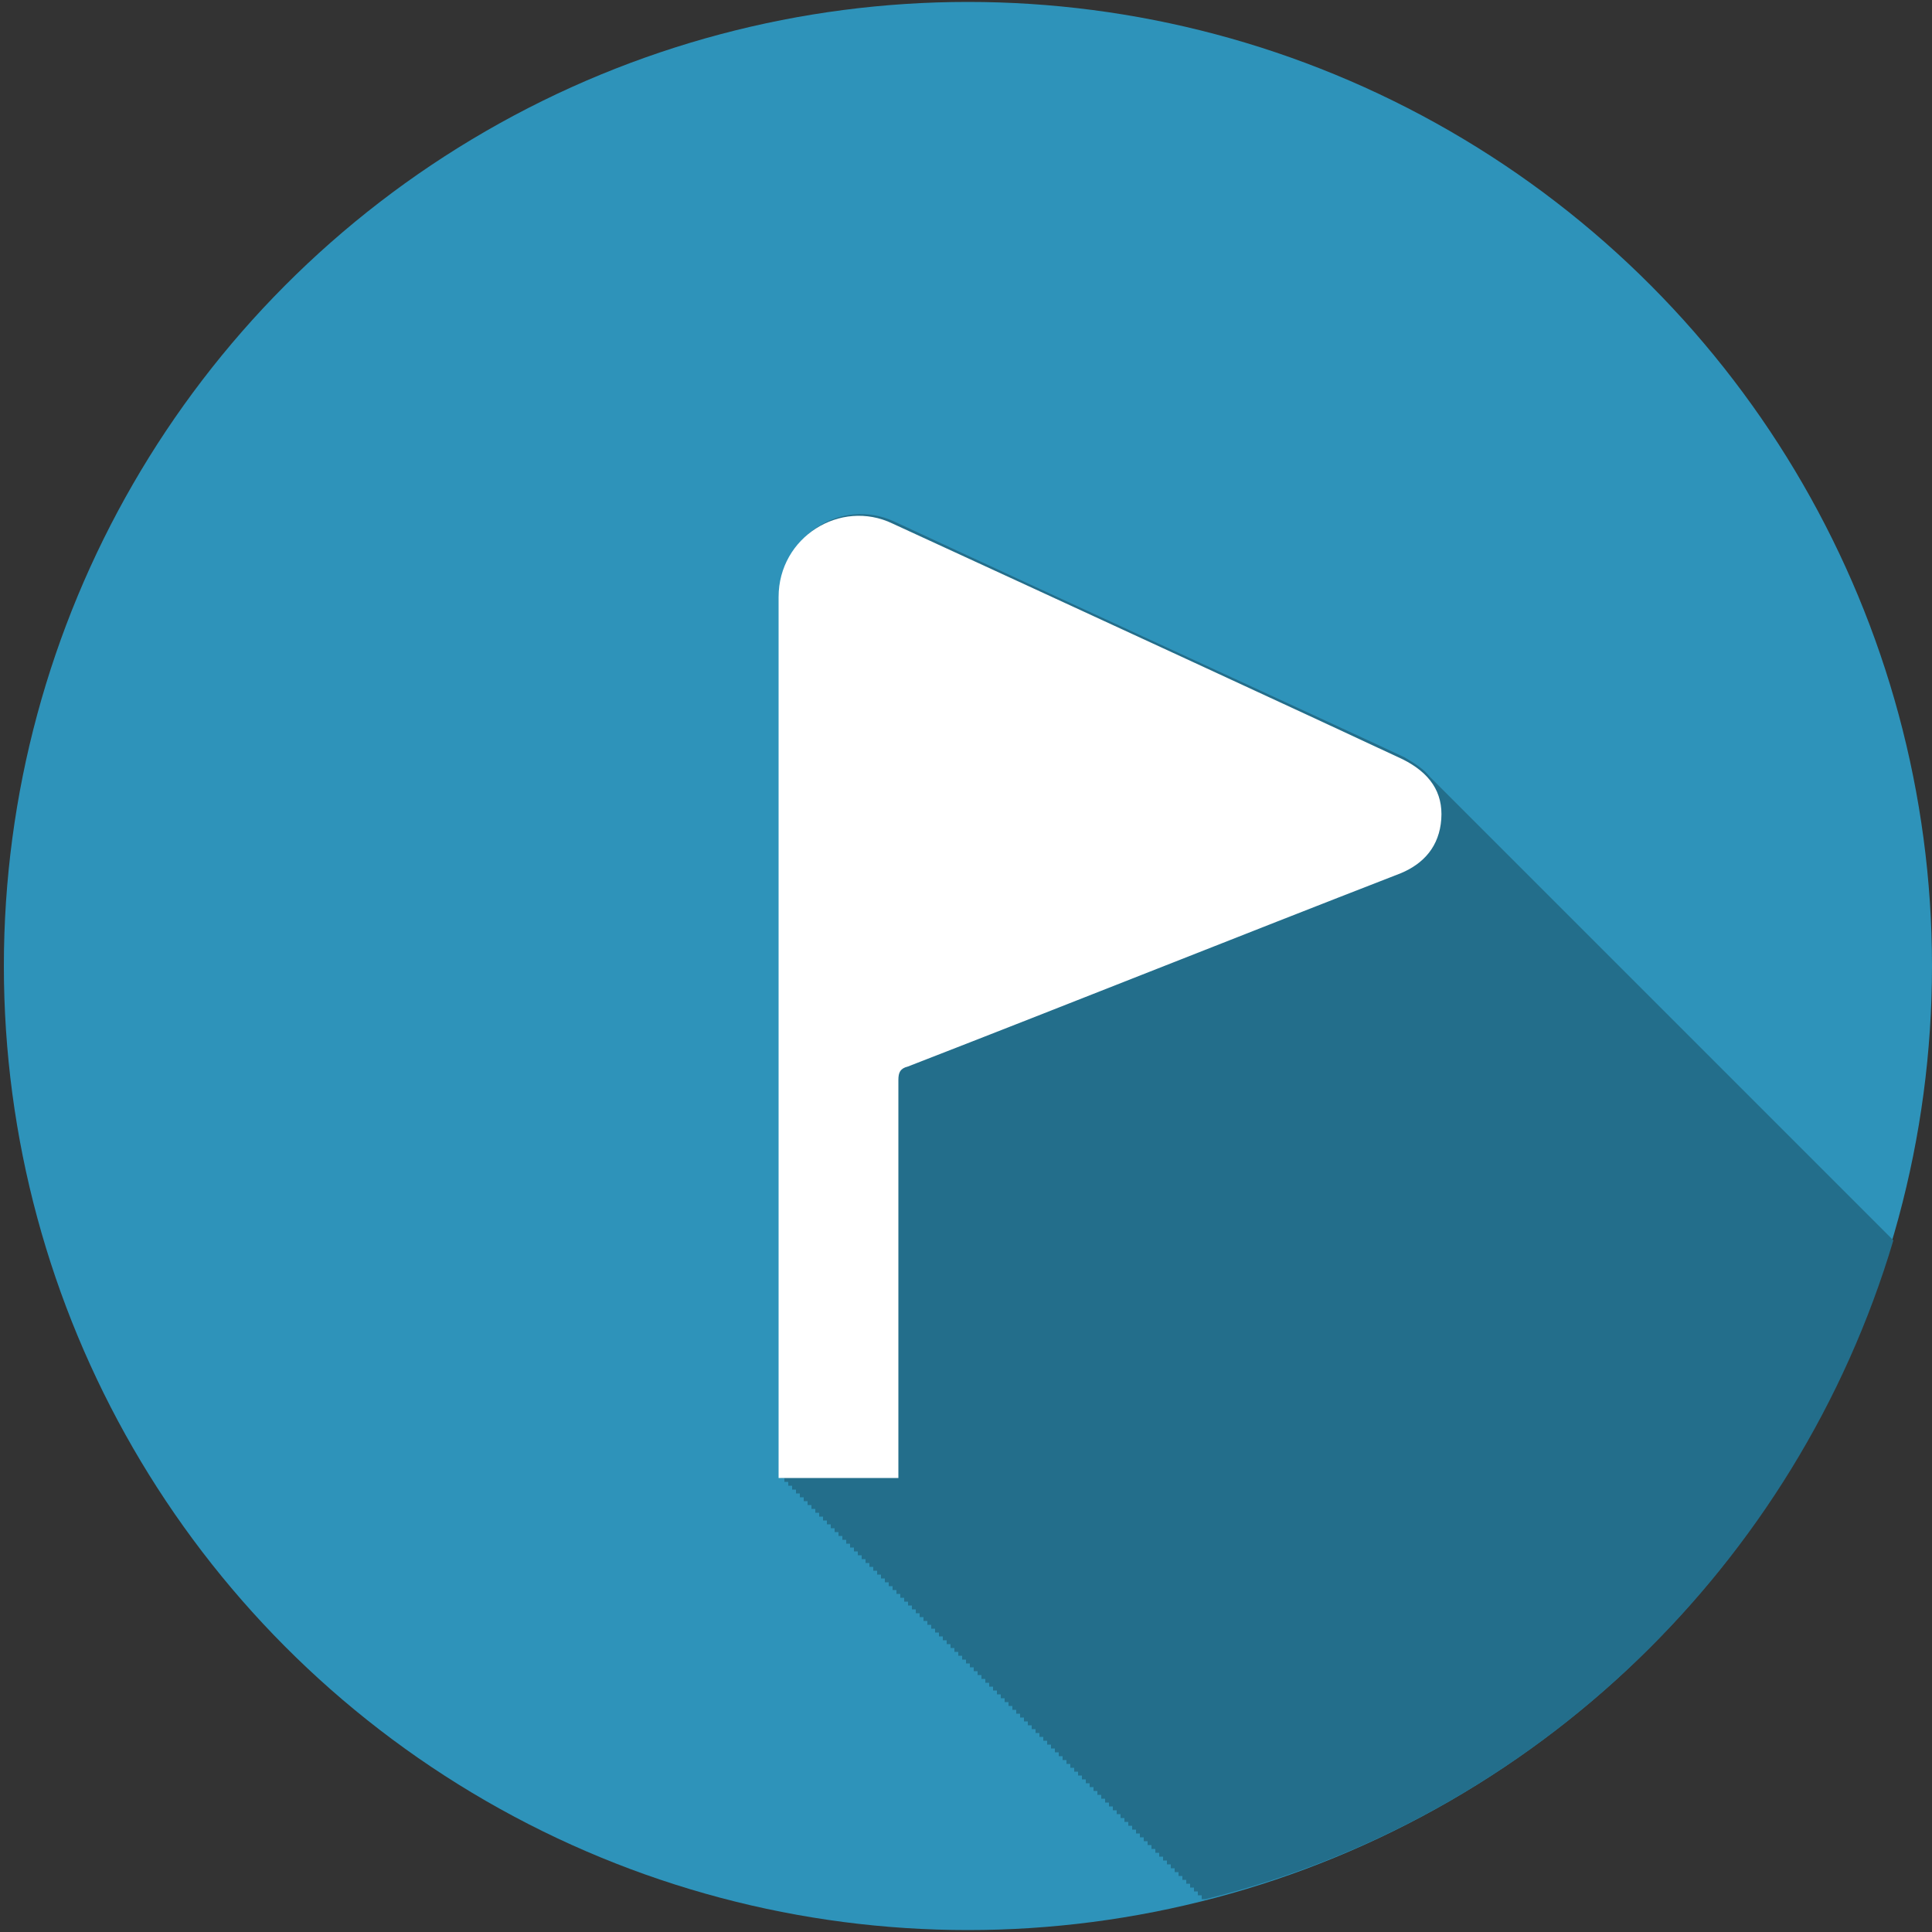
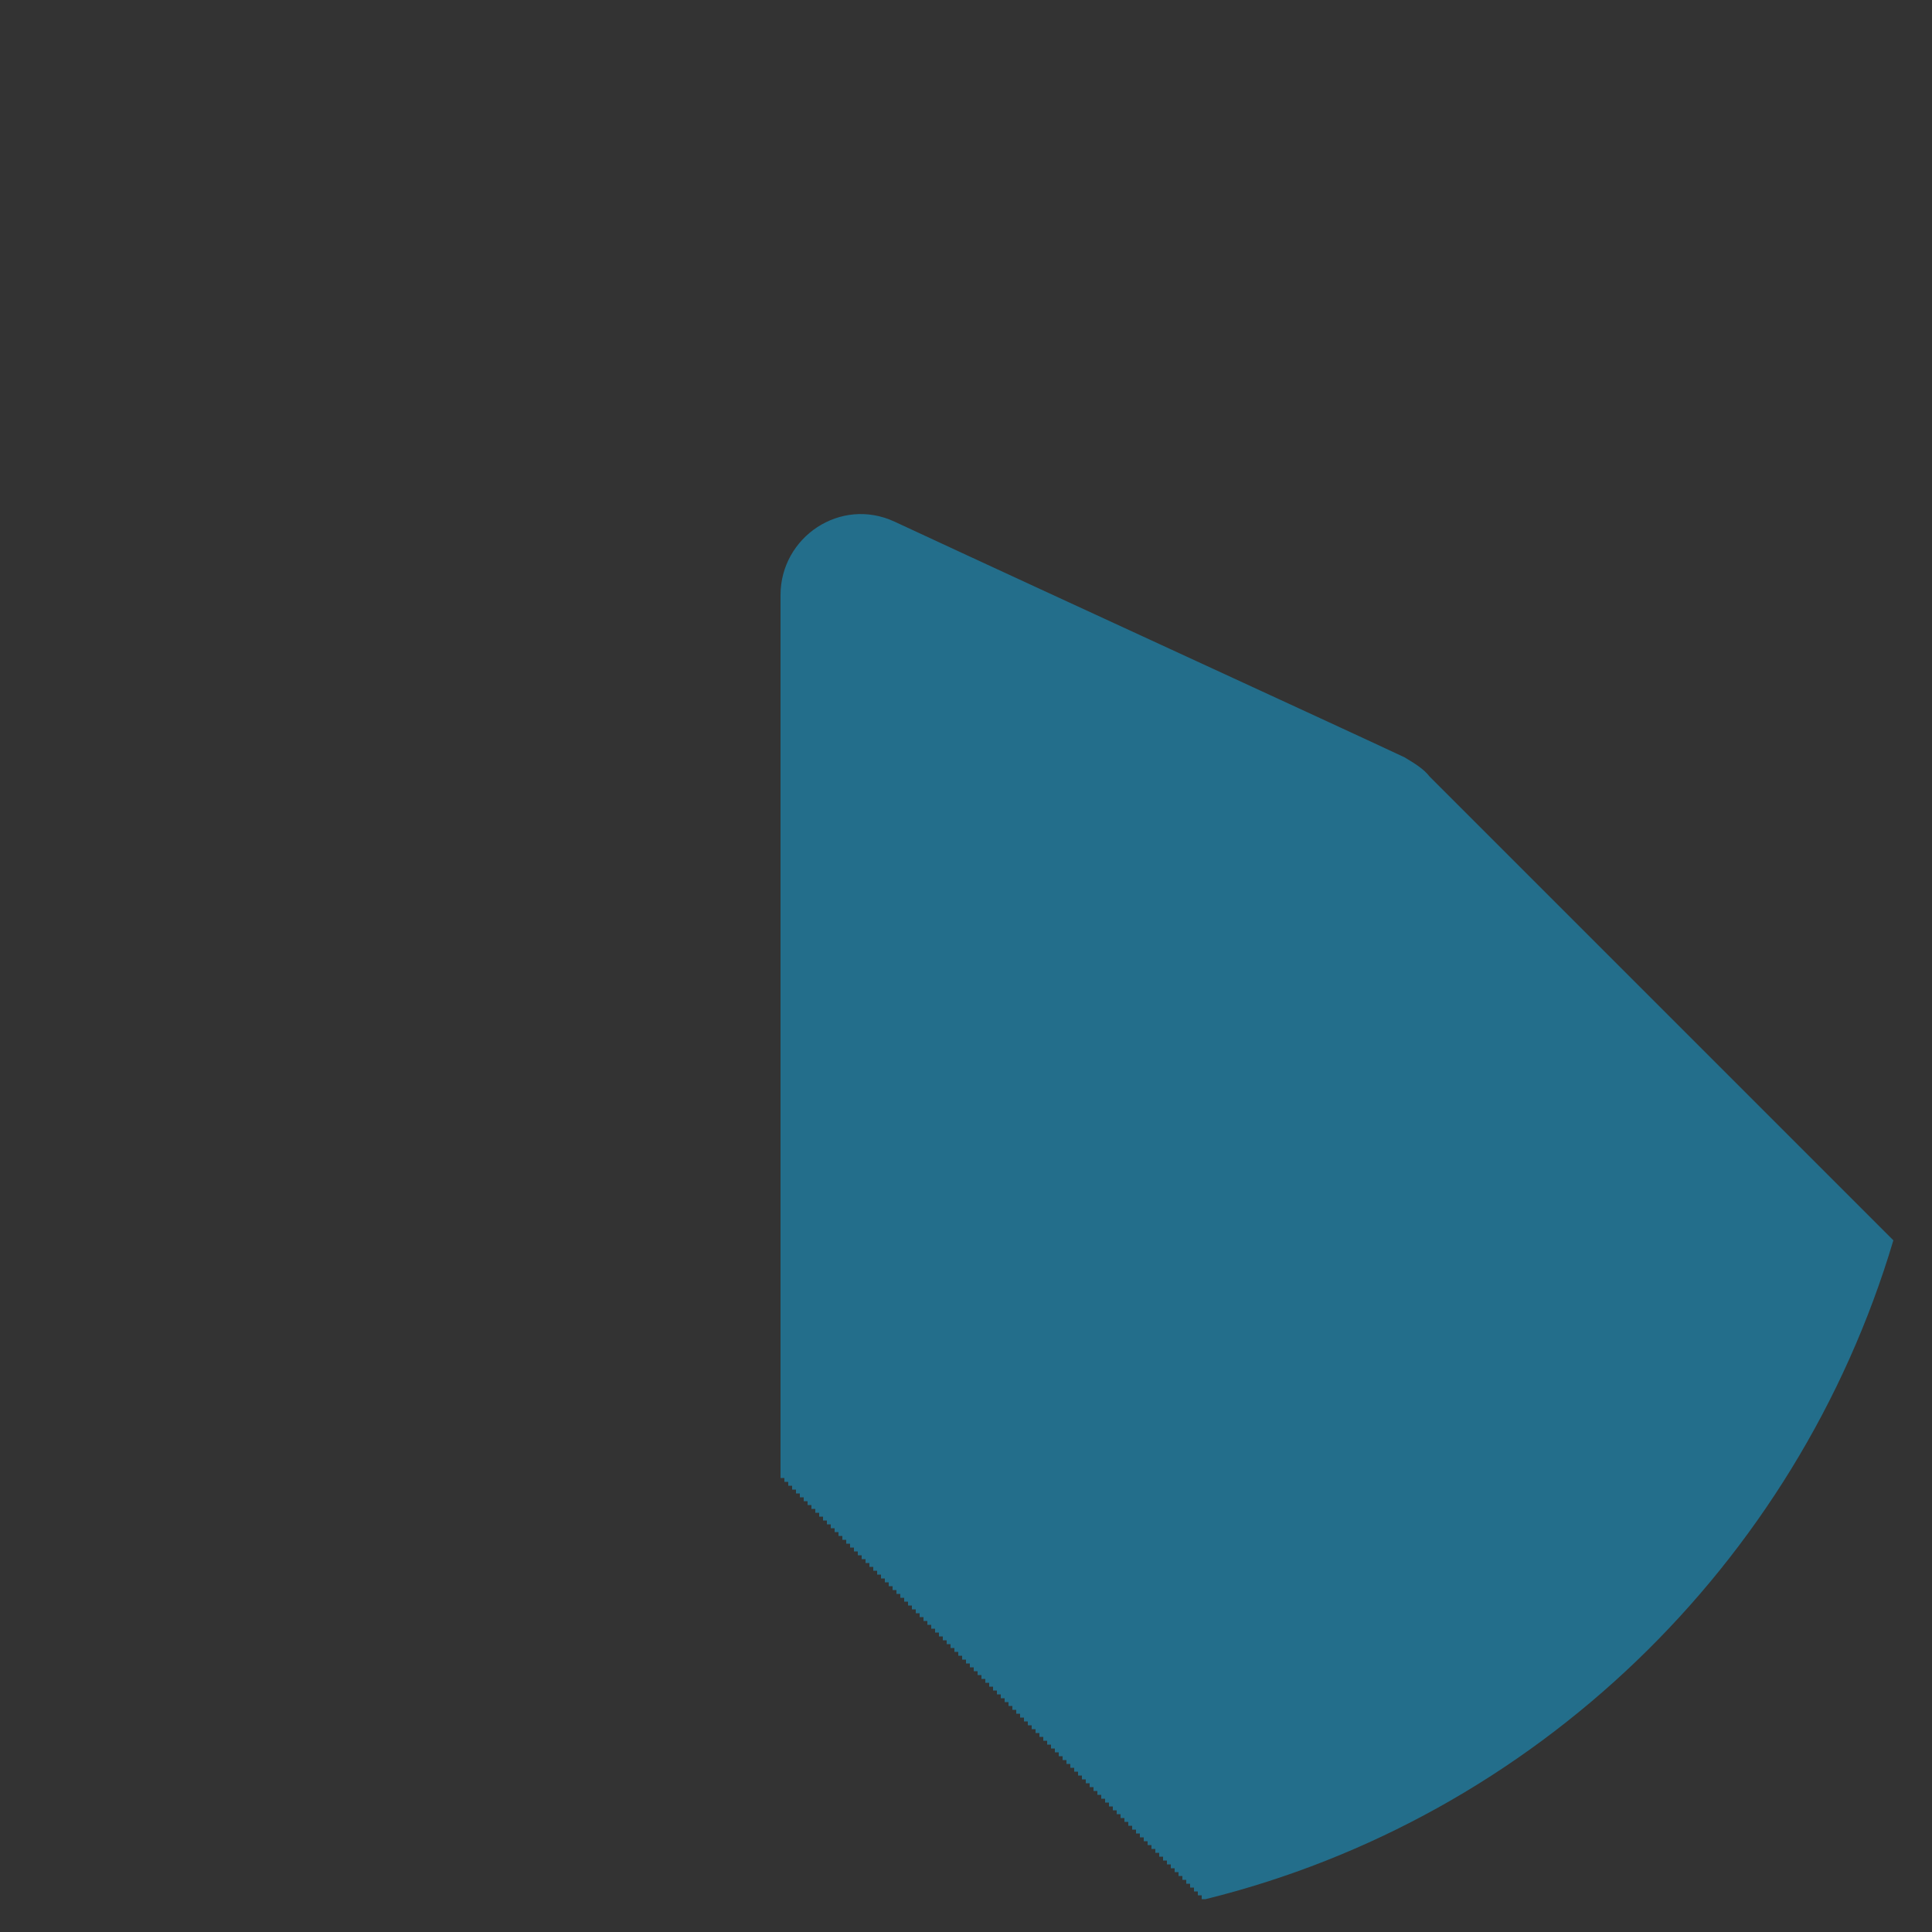
<svg xmlns="http://www.w3.org/2000/svg" version="1.1" id="Capa_1" x="0px" y="0px" width="100px" height="100px" viewBox="0 0 100 100" style="enable-background:new 0 0 100 100;" xml:space="preserve">
  <rect x="0" y="0" width="100" height="100" fill="#333333" stroke="none" />
  <style type="text/css">
	.st0{fill:#2E93BA;}
	.st1{fill:#236E8B;}
	.st2{fill:#FFFFFF;}
</style>
-   <circle class="st0" cx="50.1" cy="50" r="49.9" />
  <path class="st1" d="M97.8,64c-0.1-0.1-0.1-0.1-0.2-0.2c-0.1-0.1-0.1-0.1-0.2-0.2c-0.1-0.1-0.1-0.1-0.2-0.2  c-0.1-0.1-0.1-0.1-0.2-0.2c-0.1-0.1-0.1-0.1-0.2-0.2c-0.1-0.1-0.1-0.1-0.2-0.2c-0.1-0.1-0.1-0.1-0.2-0.2c-0.1-0.1-0.1-0.1-0.2-0.2  c-0.1-0.1-0.1-0.1-0.2-0.2c-0.1-0.1-0.1-0.1-0.2-0.2c-0.1-0.1-0.1-0.1-0.2-0.2c-0.1-0.1-0.1-0.1-0.2-0.2c-0.1-0.1-0.1-0.1-0.2-0.2  c-0.1-0.1-0.1-0.1-0.2-0.2c-0.1-0.1-0.1-0.1-0.2-0.2c-0.1-0.1-0.1-0.1-0.2-0.2c-0.1-0.1-0.1-0.1-0.2-0.2c-0.1-0.1-0.1-0.1-0.2-0.2  c-0.1-0.1-0.1-0.1-0.2-0.2c-0.1-0.1-0.1-0.1-0.2-0.2c-0.1-0.1-0.1-0.1-0.2-0.2c-0.1-0.1-0.1-0.1-0.2-0.2c-0.1-0.1-0.1-0.1-0.2-0.2  c-0.1-0.1-0.1-0.1-0.2-0.2c-0.1-0.1-0.1-0.1-0.2-0.2c-0.1-0.1-0.1-0.1-0.2-0.2c-0.1-0.1-0.1-0.1-0.2-0.2c-0.1-0.1-0.1-0.1-0.2-0.2  c-0.1-0.1-0.1-0.1-0.2-0.2c-0.1-0.1-0.1-0.1-0.2-0.2c-0.1-0.1-0.1-0.1-0.2-0.2c-0.1-0.1-0.1-0.1-0.2-0.2c-0.1-0.1-0.1-0.1-0.2-0.2  c-0.1-0.1-0.1-0.1-0.2-0.2c-0.1-0.1-0.1-0.1-0.2-0.2c-0.1-0.1-0.1-0.1-0.2-0.2c-0.1-0.1-0.1-0.1-0.2-0.2c-0.1-0.1-0.1-0.1-0.2-0.2  c-0.1-0.1-0.1-0.1-0.2-0.2c-0.1-0.1-0.1-0.1-0.2-0.2c-0.1-0.1-0.1-0.1-0.2-0.2c-0.1-0.1-0.1-0.1-0.2-0.2c-0.1-0.1-0.1-0.1-0.2-0.2  c-0.1-0.1-0.1-0.1-0.2-0.2c-0.1-0.1-0.1-0.1-0.2-0.2c-0.1-0.1-0.1-0.1-0.2-0.2c-0.1-0.1-0.1-0.1-0.2-0.2c-0.1-0.1-0.1-0.1-0.2-0.2  c-0.1-0.1-0.1-0.1-0.2-0.2c-0.1-0.1-0.1-0.1-0.2-0.2c-0.1-0.1-0.1-0.1-0.2-0.2c-0.1-0.1-0.1-0.1-0.2-0.2c-0.1-0.1-0.1-0.1-0.2-0.2  c-0.1-0.1-0.1-0.1-0.2-0.2c-0.1-0.1-0.1-0.1-0.2-0.2c-0.1-0.1-0.1-0.1-0.2-0.2c-0.1-0.1-0.1-0.1-0.2-0.2c-0.1-0.1-0.1-0.1-0.2-0.2  c-0.1-0.1-0.1-0.1-0.2-0.2c-0.1-0.1-0.1-0.1-0.2-0.2c-0.1-0.1-0.1-0.1-0.2-0.2c-0.1-0.1-0.1-0.1-0.2-0.2c-0.1-0.1-0.1-0.1-0.2-0.2  c-0.1-0.1-0.1-0.1-0.2-0.2c-0.1-0.1-0.1-0.1-0.2-0.2c-0.1-0.1-0.1-0.1-0.2-0.2c-0.1-0.1-0.1-0.1-0.2-0.2c-0.1-0.1-0.1-0.1-0.2-0.2  c-0.1-0.1-0.1-0.1-0.2-0.2c-0.1-0.1-0.1-0.1-0.2-0.2c-0.1-0.1-0.1-0.1-0.2-0.2c-0.1-0.1-0.1-0.1-0.2-0.2c-0.1-0.1-0.1-0.1-0.2-0.2  c-0.1-0.1-0.1-0.1-0.2-0.2c-0.1-0.1-0.1-0.1-0.2-0.2c-0.1-0.1-0.1-0.1-0.2-0.2c-0.1-0.1-0.1-0.1-0.2-0.2c-0.1-0.1-0.1-0.1-0.2-0.2  c-0.1-0.1-0.1-0.1-0.2-0.2c-0.1-0.1-0.1-0.1-0.2-0.2c-0.1-0.1-0.1-0.1-0.2-0.2c-0.1-0.1-0.1-0.1-0.2-0.2c-0.1-0.1-0.1-0.1-0.2-0.2  c-0.1-0.1-0.1-0.1-0.2-0.2c-0.1-0.1-0.1-0.1-0.2-0.2c-0.1-0.1-0.1-0.1-0.2-0.2c-0.1-0.1-0.1-0.1-0.2-0.2c-0.1-0.1-0.1-0.1-0.2-0.2  c-0.1-0.1-0.1-0.1-0.2-0.2c-0.1-0.1-0.1-0.1-0.2-0.2c-0.1-0.1-0.1-0.1-0.2-0.2c-0.1-0.1-0.1-0.1-0.2-0.2c-0.1-0.1-0.1-0.1-0.2-0.2  c-0.1-0.1-0.1-0.1-0.2-0.2c-0.1-0.1-0.1-0.1-0.2-0.2c-0.1-0.1-0.1-0.1-0.2-0.2c-0.1-0.1-0.1-0.1-0.2-0.2c-0.1-0.1-0.1-0.1-0.2-0.2  c-0.1-0.1-0.1-0.1-0.2-0.2c-0.1-0.1-0.1-0.1-0.2-0.2c-0.1-0.1-0.1-0.1-0.2-0.2c-0.1-0.1-0.1-0.1-0.2-0.2c-0.1-0.1-0.1-0.1-0.2-0.2  c-0.1-0.1-0.1-0.1-0.2-0.2c-0.1-0.1-0.1-0.1-0.2-0.2c-0.1-0.1-0.1-0.1-0.2-0.2c-0.1-0.1-0.1-0.1-0.2-0.2c-0.1-0.1-0.1-0.1-0.2-0.2  c-0.1-0.1-0.1-0.1-0.2-0.2c-0.1-0.1-0.1-0.1-0.2-0.2c-0.1-0.1-0.1-0.1-0.2-0.2c-0.1-0.1-0.1-0.1-0.2-0.2c-0.1-0.1-0.1-0.1-0.2-0.2  c-0.1-0.1-0.1-0.1-0.2-0.2c-0.1-0.1-0.1-0.1-0.2-0.2c-0.1-0.1-0.1-0.1-0.2-0.2c-0.1-0.1-0.1-0.1-0.2-0.2c-0.1-0.1-0.1-0.1-0.2-0.2  c-0.1-0.1-0.1-0.1-0.2-0.2c-0.3-0.4-0.8-0.7-1.3-1c-3.4-1.6-17.8-8.2-26.4-12.2c-2.8-1.3-5.9,0.8-5.9,3.8c0,13.2,0,42.5,0,45.7h0.2  c0,0.1,0,0.1,0,0.2h0.2c0,0.1,0,0.1,0,0.2h0.2c0,0.1,0,0.1,0,0.2h0.2c0,0.1,0,0.1,0,0.2h0.2c0,0.1,0,0.1,0,0.2h0.2  c0,0.1,0,0.1,0,0.2h0.2c0,0.1,0,0.1,0,0.2h0.2c0,0.1,0,0.1,0,0.2h0.2c0,0.1,0,0.1,0,0.2h0.2c0,0.1,0,0.1,0,0.2h0.2  c0,0.1,0,0.1,0,0.2h0.2c0,0.1,0,0.1,0,0.2h0.2c0,0.1,0,0.1,0,0.2h0.2c0,0.1,0,0.1,0,0.2h0.2c0,0.1,0,0.1,0,0.2h0.2  c0,0.1,0,0.1,0,0.2h0.2c0,0.1,0,0.1,0,0.2h0.2c0,0.1,0,0.1,0,0.2h0.2c0,0.1,0,0.1,0,0.2h0.2c0,0.1,0,0.1,0,0.2h0.2  c0,0.1,0,0.1,0,0.2h0.2c0,0.1,0,0.1,0,0.2h0.2c0,0.1,0,0.1,0,0.2h0.2c0,0.1,0,0.1,0,0.2h0.2c0,0.1,0,0.1,0,0.2h0.2  c0,0.1,0,0.1,0,0.2h0.2c0,0.1,0,0.1,0,0.2h0.2c0,0.1,0,0.1,0,0.2h0.2c0,0.1,0,0.1,0,0.2h0.2c0,0.1,0,0.1,0,0.2h0.2  c0,0.1,0,0.1,0,0.2h0.2c0,0.1,0,0.1,0,0.2h0.2c0,0.1,0,0.1,0,0.2h0.2c0,0.1,0,0.1,0,0.2h0.2c0,0.1,0,0.1,0,0.2h0.2  c0,0.1,0,0.1,0,0.2h0.2c0,0.1,0,0.1,0,0.2h0.2c0,0.1,0,0.1,0,0.2h0.2c0,0.1,0,0.1,0,0.2h0.2c0,0.1,0,0.1,0,0.2h0.2  c0,0.1,0,0.1,0,0.2h0.2c0,0.1,0,0.1,0,0.2h0.2c0,0.1,0,0.1,0,0.2h0.2c0,0.1,0,0.1,0,0.2h0.2c0,0.1,0,0.1,0,0.2h0.2  c0,0.1,0,0.1,0,0.2h0.2c0,0.1,0,0.1,0,0.2h0.2c0,0.1,0,0.1,0,0.2h0.2c0,0.1,0,0.1,0,0.2h0.2c0,0.1,0,0.1,0,0.2h0.2  c0,0.1,0,0.1,0,0.2h0.2c0,0.1,0,0.1,0,0.2h0.2c0,0.1,0,0.1,0,0.2h0.2c0,0.1,0,0.1,0,0.2h0.2c0,0.1,0,0.1,0,0.2h0.2  c0,0.1,0,0.1,0,0.2h0.2c0,0.1,0,0.1,0,0.2h0.2c0,0.1,0,0.1,0,0.2h0.2c0,0.1,0,0.1,0,0.2h0.2c0,0.1,0,0.1,0,0.2h0.2  c0,0.1,0,0.1,0,0.2h0.2c0,0.1,0,0.1,0,0.2h0.2c0,0.1,0,0.1,0,0.2h0.2c0,0.1,0,0.1,0,0.2h0.2c0,0.1,0,0.1,0,0.2h0.2  c0,0.1,0,0.1,0,0.2h0.2c0,0.1,0,0.1,0,0.2h0.2c0,0.1,0,0.1,0,0.2h0.2c0,0.1,0,0.1,0,0.2h0.2c0,0.1,0,0.1,0,0.2h0.2  c0,0.1,0,0.1,0,0.2h0.2c0,0.1,0,0.1,0,0.2h0.2c0,0.1,0,0.1,0,0.2h0.2c0,0.1,0,0.1,0,0.2h0.2c0,0.1,0,0.1,0,0.2h0.2  c0,0.1,0,0.1,0,0.2h0.2c0,0.1,0,0.1,0,0.2h0.2c0,0.1,0,0.1,0,0.2h0.2c0,0.1,0,0.1,0,0.2h0.2c0,0.1,0,0.1,0,0.2h0.2  c0,0.1,0,0.1,0,0.2h0.2c0,0.1,0,0.1,0,0.2h0.2c0,0.1,0,0.1,0,0.2h0.2c0,0.1,0,0.1,0,0.2h0.2c0,0.1,0,0.1,0,0.2h0.2  c0,0.1,0,0.1,0,0.2h0.2c0,0.1,0,0.1,0,0.2h0.2c0,0.1,0,0.1,0,0.2h0.2c0,0.1,0,0.1,0,0.2h0.2c0,0.1,0,0.1,0,0.2h0.2  c0,0.1,0,0.1,0,0.2h0.2c0,0.1,0,0.1,0,0.2h0.2c0,0.1,0,0.1,0,0.2h0.2c0,0.1,0,0.1,0,0.2h0.2c0,0.1,0,0.1,0,0.2h0.2  c0,0.1,0,0.1,0,0.2h0.2c0,0.1,0,0.1,0,0.2h0.2c0,0.1,0,0.1,0,0.2h0.2c0,0.1,0,0.1,0,0.2h0.2c0,0.1,0,0.1,0,0.2h0.2  c0,0.1,0,0.1,0,0.2h0.2c0,0.1,0,0.1,0,0.2h0.2c0,0.1,0,0.1,0,0.2h0.2c0,0.1,0,0.1,0,0.2h0.2c0,0.1,0,0.1,0,0.2h0.2  c0,0.1,0,0.1,0,0.2h0.2c0,0.1,0,0.1,0,0.2h0.2c0,0.1,0,0.1,0,0.2h0.2c0,0.1,0,0.1,0,0.2h0.2c0,0,0,0,0,0C79.4,94.1,93,81,98,64.2  C97.9,64.1,97.9,64.1,97.8,64z" />
  <g id="Kq9toW.tif">
    <g>
-       <path class="st2" d="M40.3,30.9c0-3.1,3.2-5.1,5.9-3.8c8.7,4,23,10.6,26.4,12.2c1.4,0.7,2.1,1.7,2,3.1c-0.1,1.4-0.9,2.3-2.1,2.8    c-8.5,3.3-17,6.7-25.5,10c-0.4,0.1-0.5,0.3-0.5,0.7c0,8.2,0,16.5,0,20.6h-6.2C40.3,73.4,40.3,44.1,40.3,30.9z" />
-     </g>
+       </g>
  </g>
</svg>